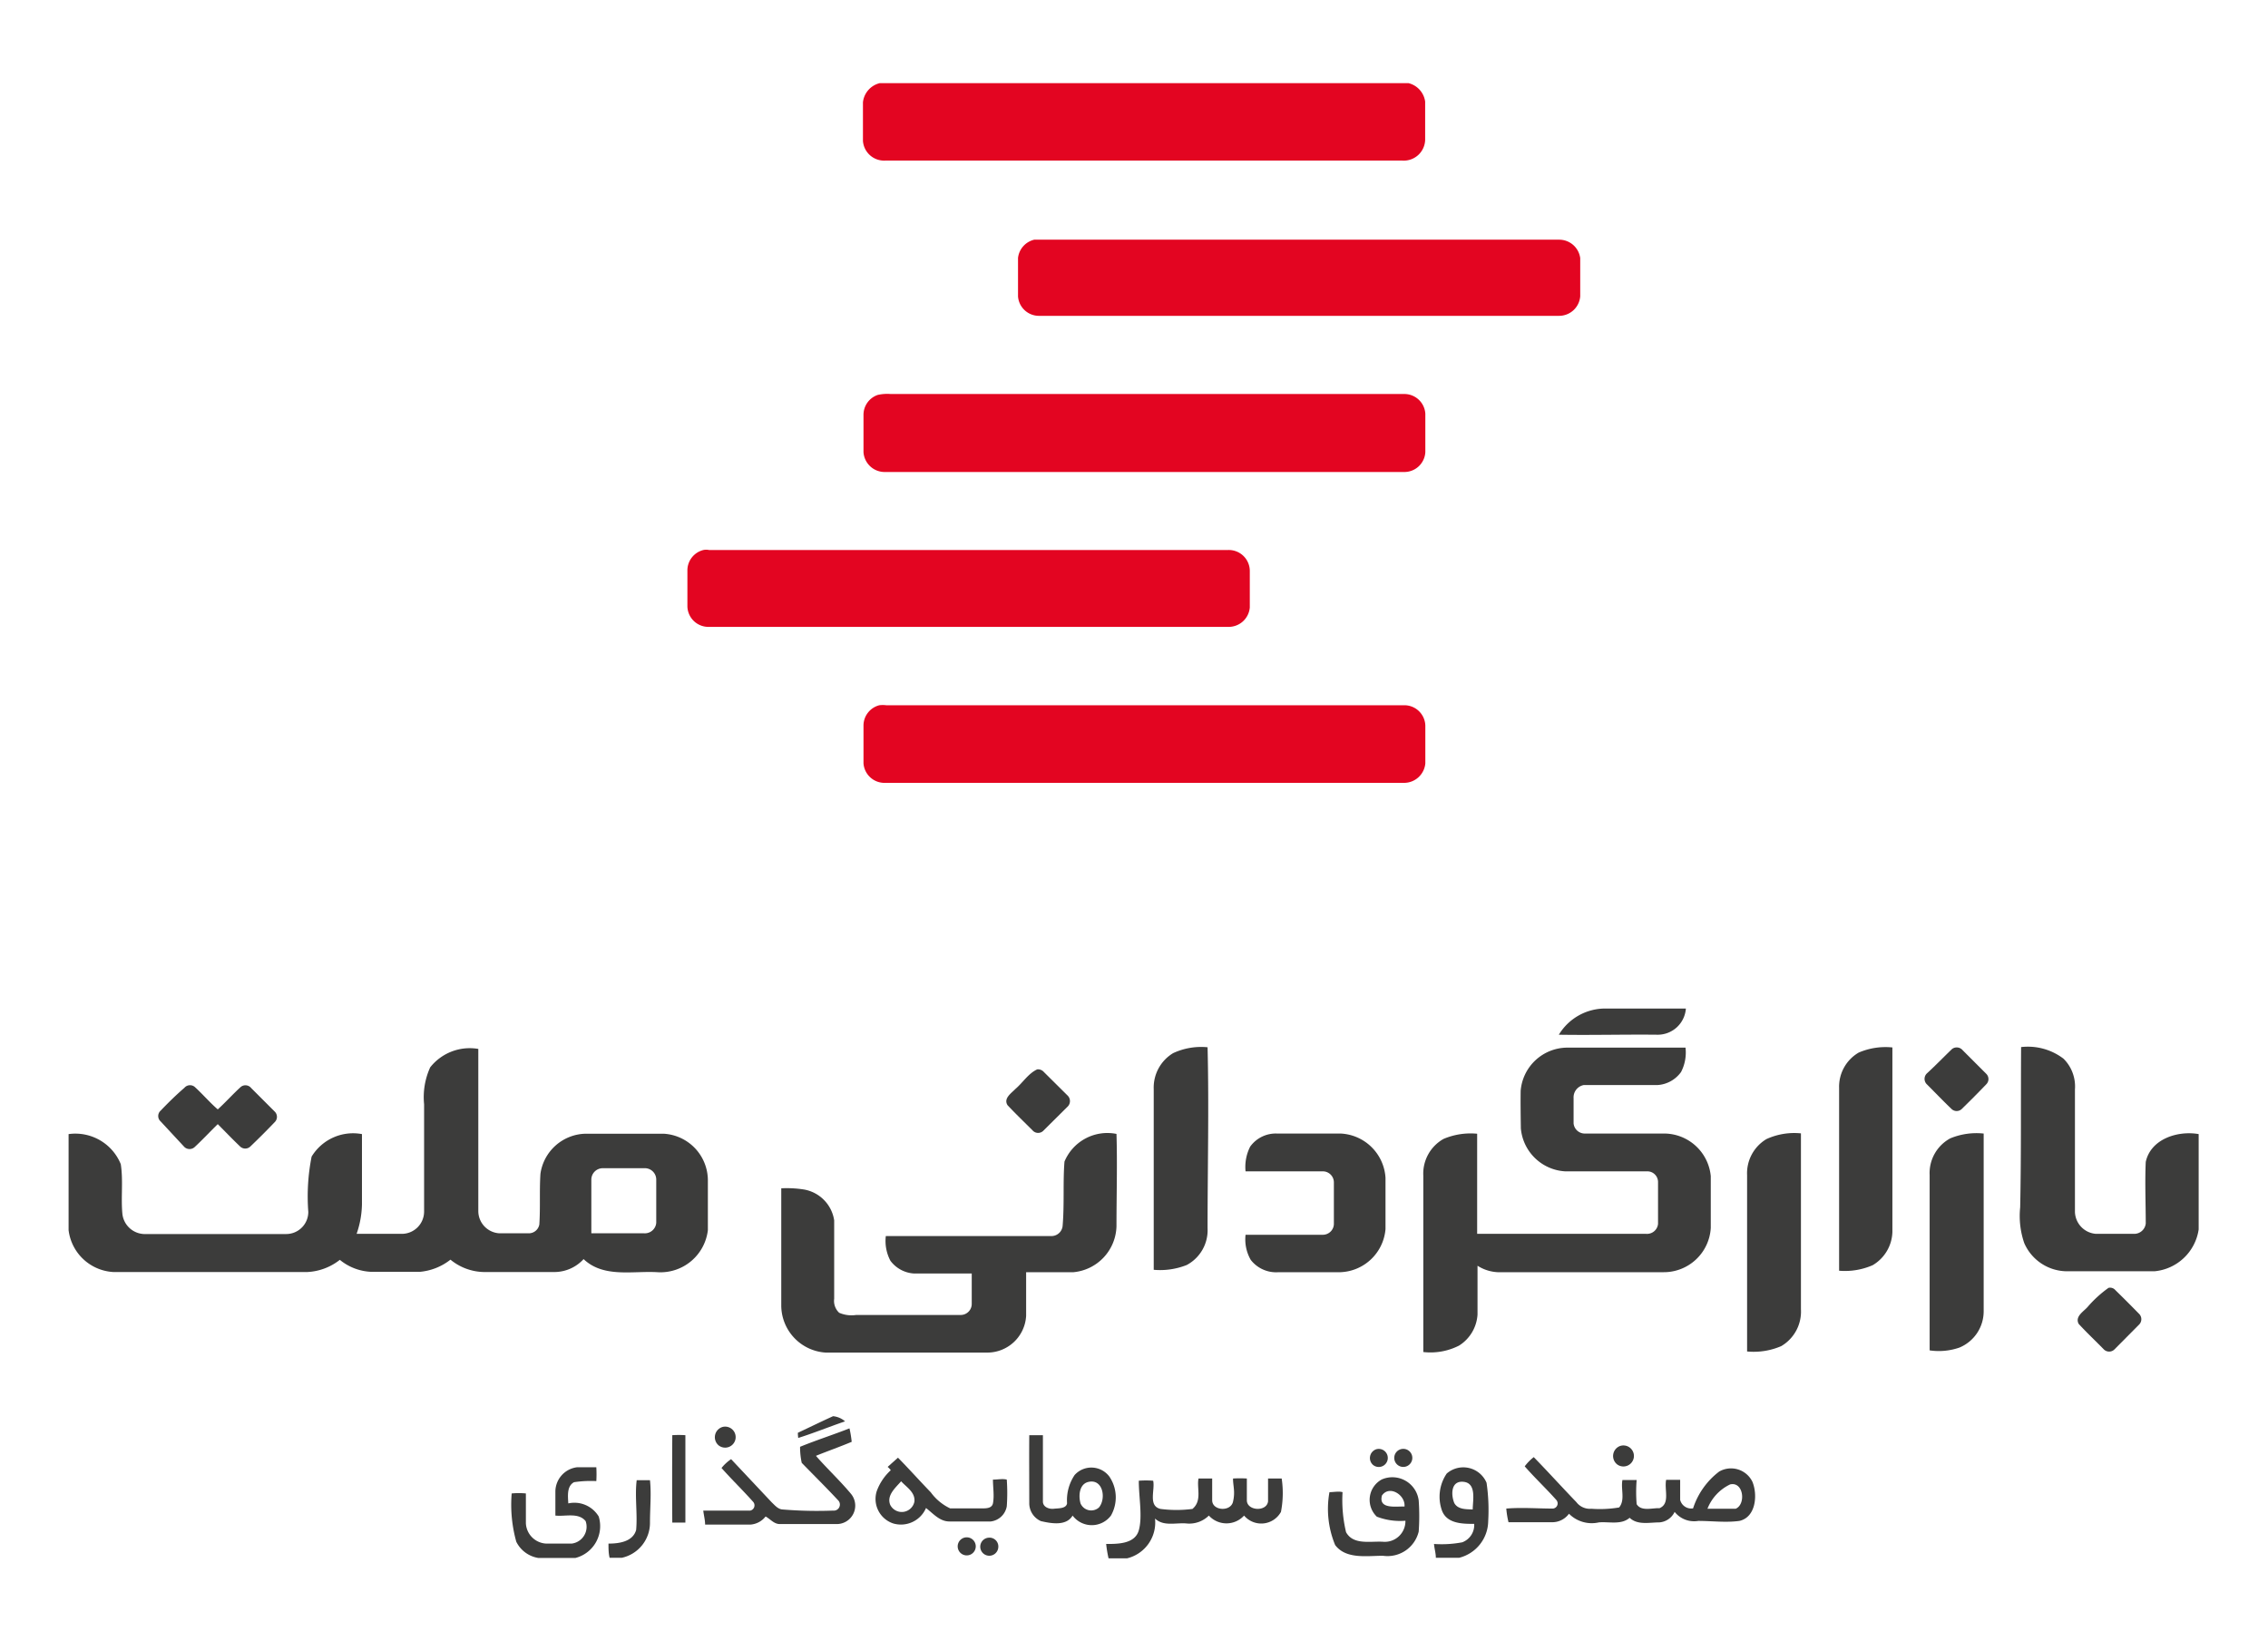
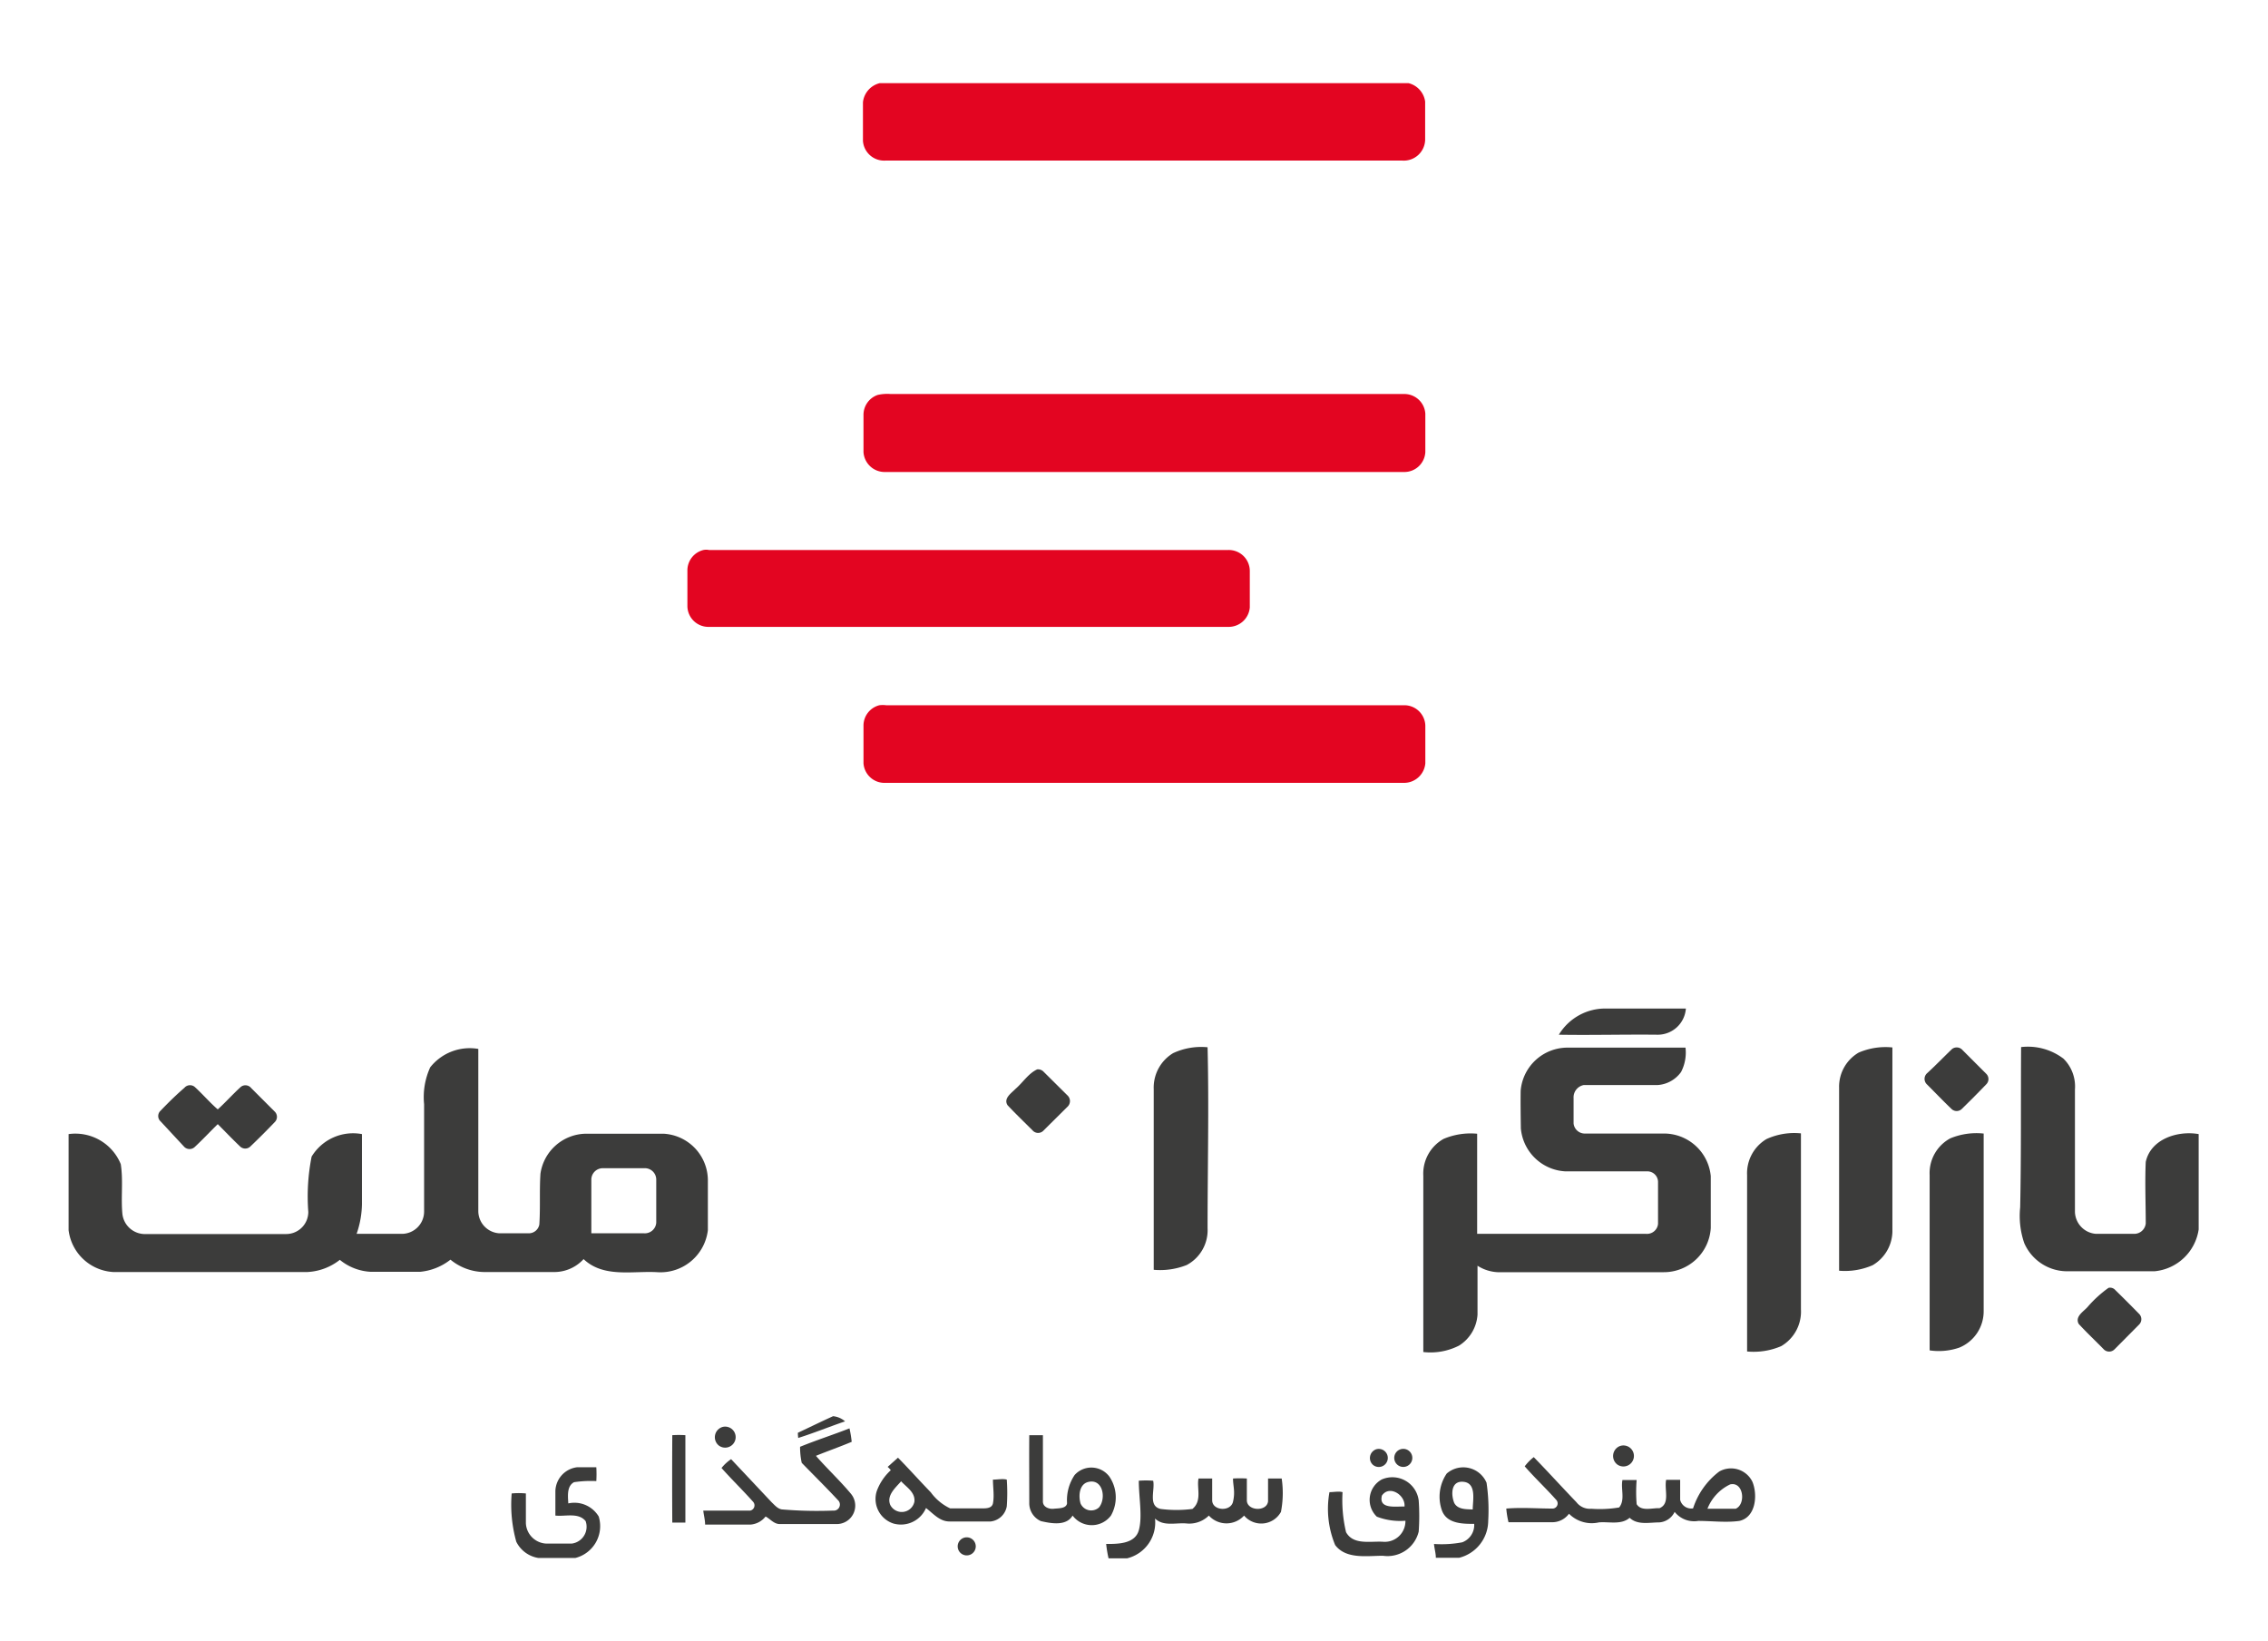
<svg xmlns="http://www.w3.org/2000/svg" id="Layer_1" data-name="Layer 1" viewBox="0 0 123 89">
  <defs>
    <style>.cls-1{fill:#e30521;}.cls-2{fill:#3c3c3b;}</style>
  </defs>
  <path class="cls-1" d="M47.71,4.51H76.39a1.2,1.2,0,0,1,.9,1c0,.69,0,1.39,0,2.08a1.16,1.16,0,0,1-1.23,1.12H48A1.15,1.15,0,0,1,46.8,7.64c0-.7,0-1.39,0-2.09A1.2,1.2,0,0,1,47.71,4.51Z" />
-   <path class="cls-1" d="M56.09,13l.28,0H84.55A1.15,1.15,0,0,1,85.7,14c0,.69,0,1.38,0,2.07a1.15,1.15,0,0,1-1.15,1.06H56.38a1.14,1.14,0,0,1-1.17-1.05c0-.7,0-1.4,0-2.09A1.15,1.15,0,0,1,56.09,13Z" />
  <path class="cls-1" d="M47.6,21.42a2.32,2.32,0,0,1,.7-.05H76.14a1.14,1.14,0,0,1,1.16,1.07v2.08a1.14,1.14,0,0,1-1.15,1.08H48a1.15,1.15,0,0,1-1.17-1.08v-2A1.14,1.14,0,0,1,47.6,21.42Z" />
  <path class="cls-1" d="M38.15,29.83a.77.77,0,0,1,.3,0H66.62a1.14,1.14,0,0,1,1.16,1.12v2A1.15,1.15,0,0,1,66.63,34H38.45a1.14,1.14,0,0,1-1.17-1.1c0-.68,0-1.35,0-2A1.14,1.14,0,0,1,38.15,29.83Z" />
  <path class="cls-1" d="M47.69,38.25a1.5,1.5,0,0,1,.37,0H76.15a1.14,1.14,0,0,1,1.15,1.1V41.4a1.16,1.16,0,0,1-1.16,1.06H48a1.14,1.14,0,0,1-1.17-1.06c0-.69,0-1.39,0-2.08A1.14,1.14,0,0,1,47.69,38.25Z" />
  <path class="cls-2" d="M84.54,56.12a2.94,2.94,0,0,1,2.57-1.42c1.44,0,2.88,0,4.32,0a1.53,1.53,0,0,1-1.52,1.42C88.12,56.1,86.33,56.15,84.54,56.12Z" />
  <path class="cls-2" d="M63.62,57.12a3.6,3.6,0,0,1,1.87-.32c.08,3.25,0,6.54,0,9.81a2.14,2.14,0,0,1-1.13,2,3.91,3.91,0,0,1-1.79.26c0-3.27,0-6.53,0-9.79A2.18,2.18,0,0,1,63.62,57.12Z" />
  <path class="cls-2" d="M109.61,56.79a3.19,3.19,0,0,1,2.3.63,2.12,2.12,0,0,1,.62,1.67c0,2.21,0,4.42,0,6.64a1.23,1.23,0,0,0,1.14,1.19c.7,0,1.39,0,2.09,0a.63.63,0,0,0,.61-.56c0-1.11-.05-2.23,0-3.34.27-1.25,1.74-1.71,2.87-1.51v5.17a2.67,2.67,0,0,1-2.4,2.27c-1.58,0-3.15,0-4.72,0a2.54,2.54,0,0,1-2.34-1.53,4.53,4.53,0,0,1-.22-1.94C109.62,62.59,109.59,59.69,109.61,56.79Z" />
  <path class="cls-2" d="M82.47,59.16A2.55,2.55,0,0,1,85,56.82c2.14,0,4.27,0,6.41,0a2.3,2.3,0,0,1-.24,1.32,1.7,1.7,0,0,1-1.28.71c-1.34,0-2.68,0-4,0a.68.68,0,0,0-.55.71c0,.46,0,.92,0,1.37a.61.61,0,0,0,.63.55h4.33a2.55,2.55,0,0,1,2.48,2.31c0,.94,0,1.88,0,2.81A2.55,2.55,0,0,1,90.22,69c-3,0-6,0-9,0a2.23,2.23,0,0,1-1.09-.35v2.64a2.14,2.14,0,0,1-1,1.69,3.41,3.41,0,0,1-1.94.35c0-3.19,0-6.37,0-9.56a2.16,2.16,0,0,1,1.1-2,3.77,3.77,0,0,1,1.82-.28c0,1.81,0,3.62,0,5.43,3.06,0,6.12,0,9.17,0a.6.6,0,0,0,.64-.54c0-.76,0-1.51,0-2.26a.58.58,0,0,0-.56-.59c-1.49,0-3,0-4.48,0a2.56,2.56,0,0,1-2.4-2.33C82.47,60.5,82.46,59.83,82.47,59.16Z" />
  <path class="cls-2" d="M100.8,57.09a3.68,3.68,0,0,1,1.83-.28v10a2.16,2.16,0,0,1-1.07,1.81,3.75,3.75,0,0,1-1.82.3l0,0V59A2.14,2.14,0,0,1,100.8,57.09Z" />
  <path class="cls-2" d="M105.87,56.89a.42.42,0,0,1,.57.07l1.28,1.28a.4.4,0,0,1,0,.57c-.43.45-.87.89-1.32,1.33a.4.4,0,0,1-.57,0c-.45-.43-.88-.88-1.32-1.32a.41.41,0,0,1,0-.61C105,57.76,105.42,57.32,105.87,56.89Z" />
  <path class="cls-2" d="M23.33,57.89a2.73,2.73,0,0,1,2.61-1c0,2.93,0,5.87,0,8.8a1.21,1.21,0,0,0,1.14,1.2c.54,0,1.08,0,1.62,0a.58.58,0,0,0,.55-.48c.06-.92,0-1.84.06-2.75a2.53,2.53,0,0,1,2.42-2.17H36A2.54,2.54,0,0,1,38.39,64c0,.91,0,1.82,0,2.72A2.59,2.59,0,0,1,35.65,69c-1.34-.08-2.92.32-4-.71a2.15,2.15,0,0,1-1.52.7H26.21a2.93,2.93,0,0,1-1.78-.67,3.13,3.13,0,0,1-1.66.66q-1.32,0-2.64,0a2.87,2.87,0,0,1-1.7-.65,3.09,3.09,0,0,1-1.75.66c-3.52,0-7,0-10.55,0a2.59,2.59,0,0,1-2.41-2.27V61.51a2.66,2.66,0,0,1,2.83,1.63c.14.9,0,1.82.09,2.72A1.23,1.23,0,0,0,7.8,66.93c2.56,0,5.13,0,7.69,0a1.2,1.2,0,0,0,1.23-1.2,11.07,11.07,0,0,1,.18-3,2.63,2.63,0,0,1,2.73-1.22c0,1.27,0,2.54,0,3.81a5.14,5.14,0,0,1-.29,1.6c.82,0,1.64,0,2.46,0A1.21,1.21,0,0,0,23,65.73c0-2,0-3.89,0-5.84A3.9,3.9,0,0,1,23.33,57.89ZM32.07,64v2.89c1,0,1.91,0,2.86,0a.62.62,0,0,0,.66-.57c0-.77,0-1.55,0-2.32a.62.62,0,0,0-.58-.64H32.68A.62.62,0,0,0,32.07,64Z" />
  <path class="cls-2" d="M56.25,58a.42.42,0,0,1,.36.14l1.28,1.27a.42.42,0,0,1,0,.62L56.6,61.31a.4.4,0,0,1-.6,0c-.46-.46-.92-.9-1.36-1.37-.23-.37.21-.65.43-.88C55.47,58.72,55.77,58.22,56.25,58Z" />
  <path class="cls-2" d="M10,59a.4.4,0,0,1,.56-.05c.43.39.81.84,1.25,1.22.43-.39.82-.83,1.25-1.22a.4.4,0,0,1,.56.06l1.28,1.28a.4.4,0,0,1,0,.57q-.64.67-1.32,1.32a.4.4,0,0,1-.56,0c-.41-.39-.81-.81-1.21-1.21-.42.41-.82.84-1.25,1.24a.41.41,0,0,1-.56,0L8.71,60.82a.39.39,0,0,1,0-.58C9.13,59.8,9.56,59.38,10,59Z" />
-   <path class="cls-2" d="M57.73,63a2.52,2.52,0,0,1,2.82-1.5c.05,1.64,0,3.3,0,5A2.57,2.57,0,0,1,58.22,69c-.86,0-1.71,0-2.57,0,0,.79,0,1.57,0,2.36a2.11,2.11,0,0,1-2.13,2H44.78a2.57,2.57,0,0,1-2.41-2.52c0-2.13,0-4.26,0-6.39a6,6,0,0,1,1.2.06,2,2,0,0,1,1.67,1.68c0,1.42,0,2.84,0,4.25a.88.88,0,0,0,.27.76,1.68,1.68,0,0,0,.92.12c1.89,0,3.79,0,5.68,0a.6.6,0,0,0,.59-.62c0-.54,0-1.08,0-1.63-1,0-2.1,0-3.14,0a1.72,1.72,0,0,1-1.27-.69,2.29,2.29,0,0,1-.25-1.34c3,0,6,0,9,0a.61.61,0,0,0,.59-.56C57.73,65.25,57.64,64.12,57.73,63Z" />
-   <path class="cls-2" d="M67.8,62.19a1.71,1.71,0,0,1,1.46-.71c1.15,0,2.3,0,3.45,0a2.56,2.56,0,0,1,2.43,2.4c0,.93,0,1.85,0,2.78A2.55,2.55,0,0,1,72.7,69c-1.12,0-2.24,0-3.36,0a1.74,1.74,0,0,1-1.51-.67,2.23,2.23,0,0,1-.28-1.36h4.2a.6.6,0,0,0,.59-.63V64.13a.6.6,0,0,0-.6-.6H67.55A2.43,2.43,0,0,1,67.8,62.19Z" />
  <path class="cls-2" d="M95.8,61.78a3.63,3.63,0,0,1,1.87-.31c0,3.18,0,6.36,0,9.54a2.17,2.17,0,0,1-1.07,2,3.78,3.78,0,0,1-1.85.29c0-3.19,0-6.37,0-9.56A2.16,2.16,0,0,1,95.8,61.78Z" />
  <path class="cls-2" d="M105.77,61.74a3.72,3.72,0,0,1,1.81-.26v9.61a2.13,2.13,0,0,1-1.32,2,3.4,3.4,0,0,1-1.61.15V63.73A2.14,2.14,0,0,1,105.77,61.74Z" />
  <path class="cls-2" d="M114.35,69.85a.37.37,0,0,1,.37.12c.43.42.86.85,1.28,1.28a.41.41,0,0,1,0,.6l-1.31,1.32a.41.41,0,0,1-.61,0c-.45-.46-.92-.9-1.35-1.37-.21-.41.28-.67.5-.93A6.34,6.34,0,0,1,114.35,69.85Z" />
  <path class="cls-2" d="M43.27,77.71c.64-.3,1.27-.61,1.91-.9a1.16,1.16,0,0,1,.65.28c-.85.29-1.68.63-2.54.9A2.46,2.46,0,0,1,43.27,77.71Z" />
  <path class="cls-2" d="M39.2,77.39a.57.57,0,1,1-.23,1A.58.58,0,0,1,39.2,77.39Z" />
  <path class="cls-2" d="M43.39,78.47c.88-.36,1.79-.65,2.68-1a6.17,6.17,0,0,1,.12.73c-.64.27-1.3.5-1.94.76.61.7,1.3,1.34,1.9,2.06a1,1,0,0,1-.77,1.64c-1,0-2.06,0-3.09,0-.32,0-.52-.28-.77-.41a1.15,1.15,0,0,1-.83.44c-.81,0-1.63,0-2.45,0,0-.25-.07-.5-.1-.76.85,0,1.7,0,2.55,0a.29.29,0,0,0,.16-.47c-.56-.63-1.16-1.21-1.72-1.84a2.36,2.36,0,0,1,.52-.48l2.21,2.35c.17.16.34.37.59.38a22.62,22.62,0,0,0,2.73.06.33.33,0,0,0,.3-.53c-.64-.69-1.32-1.36-2-2.06A4.06,4.06,0,0,1,43.39,78.47Z" />
  <path class="cls-2" d="M36.46,77.84a5.63,5.63,0,0,1,.71,0v4.74h-.71C36.45,81,36.45,79.43,36.46,77.84Z" />
  <path class="cls-2" d="M55.82,77.84c.25,0,.49,0,.74,0,0,1.2,0,2.4,0,3.6,0,.3.34.42.59.39s.68,0,.72-.3A2.44,2.44,0,0,1,58.28,80a1.22,1.22,0,0,1,1.88.08,2,2,0,0,1,.09,2.12,1.3,1.3,0,0,1-2.08,0c-.34.58-1.16.43-1.72.3a1.06,1.06,0,0,1-.63-1C55.82,80.25,55.81,79.05,55.82,77.84Zm3.23,2.53c-.52.1-.57.75-.45,1.17a.63.63,0,0,0,1,.22C60,81.28,59.82,80.21,59.05,80.37Z" />
  <path class="cls-2" d="M87.85,78.43a.57.57,0,1,1-.14,1A.58.58,0,0,1,87.85,78.43Z" />
  <path class="cls-2" d="M74.65,78.6a.49.49,0,1,1-.19.85A.5.5,0,0,1,74.65,78.6Z" />
  <path class="cls-2" d="M75.94,78.61a.49.49,0,1,1-.17.82A.49.49,0,0,1,75.94,78.61Z" />
  <path class="cls-2" d="M48.14,79.56l.56-.5c.6.61,1.18,1.26,1.78,1.88a2.76,2.76,0,0,0,1.05.87c.57,0,1.15,0,1.73,0,.22,0,.53,0,.59-.27.08-.42,0-.86,0-1.29.25,0,.54-.06.75,0a10,10,0,0,1,0,1.45,1,1,0,0,1-.87.82c-.75,0-1.49,0-2.24,0-.53,0-.88-.43-1.27-.73a1.48,1.48,0,0,1-1.77.84,1.4,1.4,0,0,1-.9-1.76,2.86,2.86,0,0,1,.76-1.13A1,1,0,0,0,48.14,79.56Zm.73.78c-.3.35-.8.76-.59,1.28a.7.7,0,0,0,1.31-.17C49.65,80.94,49.16,80.66,48.87,80.34Z" />
  <path class="cls-2" d="M82.69,79.53a2.58,2.58,0,0,1,.49-.5c.78.8,1.53,1.63,2.31,2.44a.92.92,0,0,0,.81.36,6.3,6.3,0,0,0,1.51-.07c.34-.41.08-1,.18-1.49h.77a8.16,8.16,0,0,0,0,1.31c.25.41.84.2,1.24.22.59-.25.25-1,.36-1.54h.76c0,.36,0,.73,0,1.09a.62.62,0,0,0,.7.46,4.08,4.08,0,0,1,1.42-2,1.29,1.29,0,0,1,1.8.56c.29.71.19,1.92-.71,2.12-.73.1-1.49,0-2.23,0A1.35,1.35,0,0,1,90.82,82a1,1,0,0,1-.83.57c-.54,0-1.18.16-1.61-.25-.46.4-1.12.2-1.67.25a1.74,1.74,0,0,1-1.62-.47,1.12,1.12,0,0,1-.86.46H81.81a4.75,4.75,0,0,1-.12-.74c.84-.07,1.69,0,2.53,0a.28.28,0,0,0,.18-.47C83.85,80.73,83.24,80.16,82.69,79.53Zm9.91,2.3c.5,0,1,0,1.53,0,.57-.24.43-1.49-.3-1.32A2.45,2.45,0,0,0,92.6,81.83Z" />
  <path class="cls-2" d="M31.29,79.58c.35,0,.7,0,1.05,0a6.26,6.26,0,0,1,0,.75,6.1,6.1,0,0,0-1.21.06c-.4.22-.33.75-.31,1.15a1.54,1.54,0,0,1,1.65.71,1.78,1.78,0,0,1-1.27,2.25h-2A1.62,1.62,0,0,1,28,83.62,7.47,7.47,0,0,1,27.75,81a4,4,0,0,1,.77,0c0,.54,0,1.08,0,1.62a1.16,1.16,0,0,0,1.12,1.1c.46,0,.91,0,1.36,0a.92.92,0,0,0,.76-1.22c-.39-.48-1.1-.24-1.64-.3,0-.45,0-.9,0-1.34A1.34,1.34,0,0,1,31.29,79.58Z" />
  <path class="cls-2" d="M78.46,79.92a1.37,1.37,0,0,1,2.16.5,10.23,10.23,0,0,1,.09,2.07,2.08,2.08,0,0,1-1.58,2H77.87c0-.25-.08-.5-.1-.75a6,6,0,0,0,1.53-.09,1,1,0,0,0,.65-1c-.61,0-1.46,0-1.74-.7A2.23,2.23,0,0,1,78.46,79.92Zm.41,1.6c.2.37.69.33,1,.35,0-.48.22-1.42-.49-1.5S78.69,81.09,78.87,81.52Z" />
  <path class="cls-2" d="M65,80.19h.74c0,.39,0,.79,0,1.18,0,.57,1,.64,1.13.08s0-.84,0-1.26a6.26,6.26,0,0,1,.75,0c0,.39,0,.79,0,1.18,0,.58,1.08.64,1.15.06,0-.41,0-.83,0-1.24h.74A5.38,5.38,0,0,1,69.47,82a1.22,1.22,0,0,1-2,.2,1.29,1.29,0,0,1-1.91,0,1.51,1.51,0,0,1-1.19.43c-.58-.06-1.26.18-1.73-.27a2,2,0,0,1-1.52,2.16h-1a6.68,6.68,0,0,1-.13-.78c.64,0,1.56,0,1.77-.74s0-1.79,0-2.69a5.08,5.08,0,0,1,.78,0c.11.5-.29,1.37.4,1.53a6.67,6.67,0,0,0,1.73,0C65.21,81.39,64.89,80.69,65,80.19Z" />
  <path class="cls-2" d="M74.94,80.24a1.44,1.44,0,0,1,2,1.14,11.92,11.92,0,0,1,0,1.69A1.74,1.74,0,0,1,75,84.38c-.87,0-2,.2-2.59-.58a5.11,5.11,0,0,1-.31-2.87c.23,0,.51-.06.71,0A7.5,7.5,0,0,0,73,83.1c.39.71,1.31.48,2,.52a1.12,1.12,0,0,0,1.22-1.14,3.52,3.52,0,0,1-1.55-.22A1.26,1.26,0,0,1,74.94,80.24Zm0,.9c-.17.73.79.55,1.23.57C76.23,81.07,75.32,80.51,74.93,81.14Z" />
-   <path class="cls-2" d="M34.53,80.28q.36,0,.72,0c.08.74,0,1.53,0,2.29a1.94,1.94,0,0,1-1.53,1.92h-.66C33,84.23,33,84,33,83.72c.57,0,1.32-.1,1.5-.74C34.58,82.09,34.42,81.16,34.53,80.28Z" />
-   <path class="cls-2" d="M53.61,83.4a.48.48,0,0,1,.53.53.49.49,0,1,1-.53-.53Z" />
  <path class="cls-2" d="M52.16,83.46a.49.49,0,1,1,0,.82A.49.49,0,0,1,52.16,83.46Z" />
</svg>